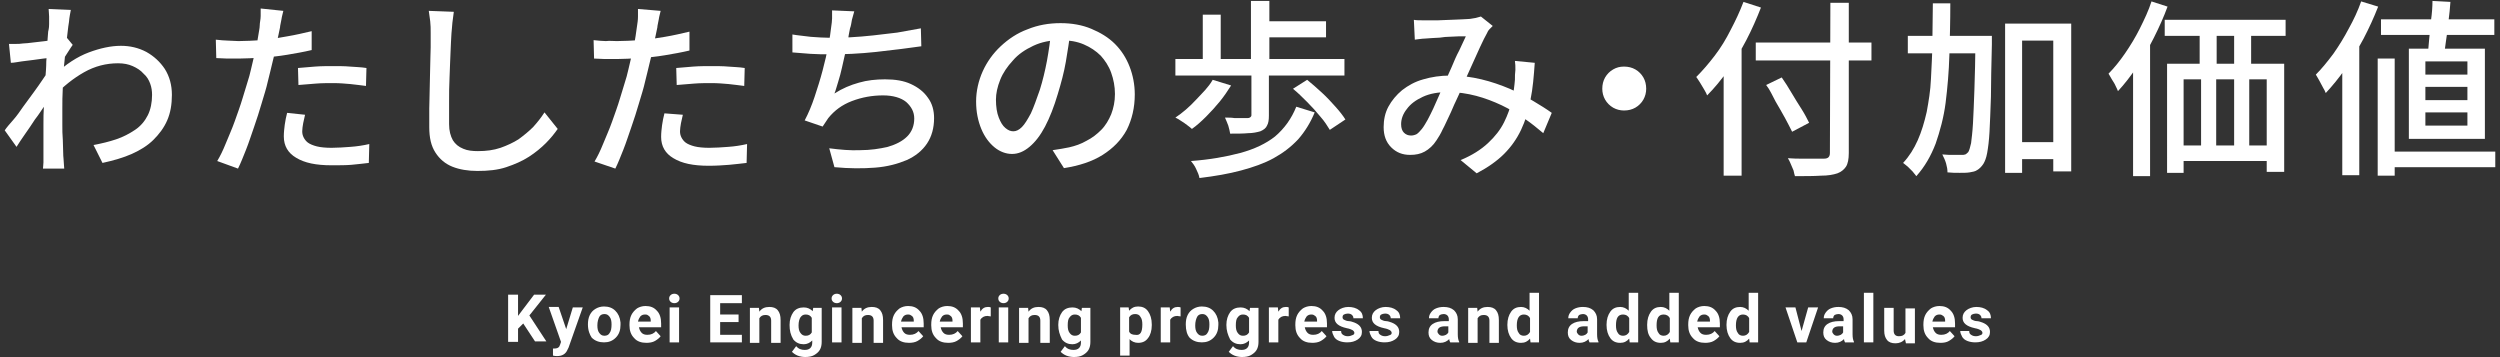
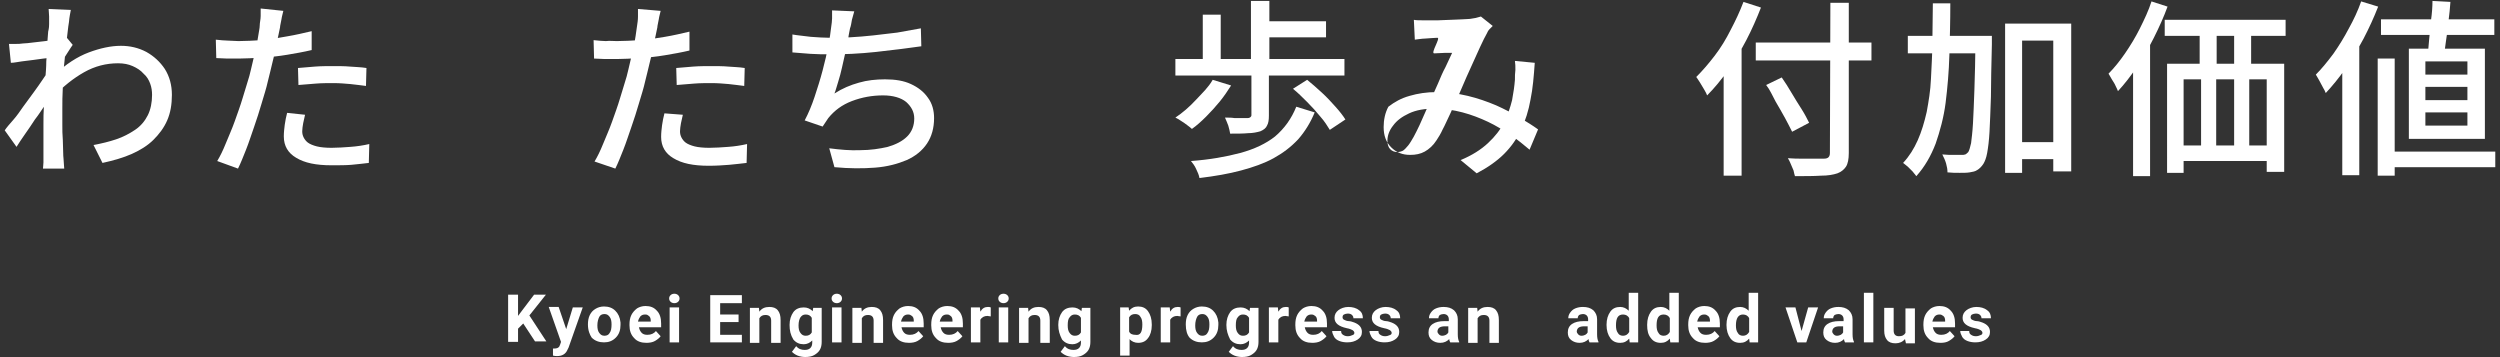
<svg xmlns="http://www.w3.org/2000/svg" version="1.1" id="a" x="0px" y="0px" viewBox="0 0 529.4 75.7" style="enable-background:new 0 0 529.4 75.7;" xml:space="preserve">
  <rect x="0" y="0" width="529.4" height="75.7" fill="#333333" stroke="none" />
  <style type="text/css">
	.st0{fill:#FFFFFF;}
</style>
  <g>
    <g>
      <g>
        <path class="st0" d="M10.8,12.2c-0.4,0.1-0.9,0.1-1.6,0.2c-0.7,0.1-1.4,0.2-2.2,0.3c-0.8,0.1-1.6,0.2-2.4,0.3S3,13.3,2.3,13.3     l-0.4-4c0.5,0,1,0,1.4,0c0.5,0,1,0,1.6-0.1c0.5,0,1.3-0.1,2.1-0.2s1.7-0.2,2.6-0.3c0.9-0.1,1.8-0.3,2.5-0.4     c0.8-0.2,1.5-0.3,1.9-0.5l1.4,1.7c-0.2,0.3-0.5,0.7-0.8,1.2s-0.6,0.9-0.9,1.4c-0.3,0.5-0.6,0.9-0.8,1.3l-1.7,6.4     c-0.5,0.7-1,1.5-1.7,2.5s-1.3,2-2.1,3c-0.7,1.1-1.4,2.1-2.1,3.1S4,30.3,3.5,31.1L1,27.6C1.4,27,2,26.3,2.8,25.4s1.4-1.8,2.1-2.8     c0.7-1,1.5-2,2.2-3s1.4-1.9,1.9-2.7c0.6-0.9,1.1-1.6,1.4-2.1l0.1-1.6L10.8,12.2z M10.4,5.1c0-0.5,0-1,0-1.6s-0.1-1.1-0.1-1.6     l4.7,0.2c-0.1,0.6-0.3,1.4-0.4,2.6c-0.2,1.1-0.3,2.5-0.5,4s-0.3,3.1-0.5,4.8s-0.3,3.3-0.3,5c-0.1,1.7-0.1,3.2-0.1,4.6     c0,1.1,0,2.3,0,3.3c0,1.1,0,2.1,0.1,3.2c0,1.1,0.1,2.2,0.1,3.4c0,0.3,0.1,0.8,0.1,1.3s0.1,1,0.1,1.4H9.1c0-0.3,0.1-0.8,0.1-1.3     s0-1,0-1.3c0-1.3,0-2.4,0-3.5s0-2.1,0-3.3c0-1.1,0-2.5,0.1-4c0-0.6,0-1.4,0.1-2.4s0.1-2.1,0.2-3.3c0.1-1.2,0.2-2.4,0.2-3.6     c0.1-1.2,0.2-2.4,0.2-3.5c0.1-1.1,0.1-2,0.2-2.8C10.4,5.9,10.4,5.4,10.4,5.1z M19.8,30.7c1.7-0.3,3.3-0.7,4.8-1.2s2.8-1.2,4-2     s2.1-1.9,2.7-3.1s0.9-2.7,0.9-4.3c0-0.8-0.1-1.6-0.4-2.4c-0.3-0.8-0.7-1.5-1.4-2.1c-0.6-0.7-1.4-1.2-2.3-1.6     c-0.9-0.4-1.9-0.6-3.1-0.6c-2.5,0-4.9,0.6-7.2,1.9s-4.4,3-6.3,5v-4.4c2.4-2.3,4.9-3.9,7.3-4.8c2.4-0.9,4.7-1.4,6.8-1.4     c1.9,0,3.7,0.4,5.4,1.3c1.6,0.9,2.9,2.1,3.9,3.6c1,1.6,1.5,3.4,1.5,5.5c0,2-0.3,3.8-1,5.4s-1.7,2.9-2.9,4.1s-2.8,2.2-4.6,3     c-1.8,0.8-3.9,1.4-6.2,1.9L19.8,30.7z" />
        <path class="st0" d="M50.5,8.7c1.5,0,3.2-0.1,4.9-0.2S59,8,60.8,7.7s3.5-0.7,5.2-1.1v4c-1.7,0.4-3.4,0.7-5.2,1s-3.6,0.5-5.4,0.6     c-1.8,0.1-3.4,0.2-4.8,0.2c-0.9,0-1.7,0-2.5,0s-1.5-0.1-2.3-0.1l-0.1-3.9c1,0.1,1.9,0.2,2.6,0.2C49,8.6,49.8,8.7,50.5,8.7z      M60,2.3c-0.1,0.5-0.3,1.1-0.4,1.8c-0.1,0.7-0.3,1.3-0.3,1.7c-0.2,0.9-0.4,2-0.7,3.3s-0.5,2.6-0.9,4.1c-0.3,1.4-0.7,2.8-1,4.1     c-0.3,1.4-0.8,2.9-1.3,4.6s-1,3.3-1.6,5s-1.1,3.3-1.7,4.8c-0.6,1.5-1.1,2.8-1.7,4L46,34.1c0.6-1,1.2-2.2,1.8-3.7s1.3-3,1.9-4.7     c0.6-1.7,1.2-3.3,1.7-5s1-3.2,1.4-4.6c0.2-0.9,0.5-1.9,0.7-2.9s0.5-2,0.7-3s0.4-1.9,0.5-2.7S55,6,55,5.4s0.2-1.3,0.2-2     s0-1.2,0-1.6L60,2.3z M64.6,24.3c-0.1,0.6-0.3,1.2-0.4,1.8c-0.1,0.6-0.2,1.2-0.2,1.7s0.1,0.9,0.3,1.3c0.2,0.4,0.5,0.8,0.9,1.1     c0.4,0.3,1.1,0.6,1.9,0.8c0.8,0.2,1.9,0.3,3.1,0.3c1.3,0,2.6-0.1,4-0.2s2.7-0.3,4-0.6l-0.1,4c-1.1,0.1-2.3,0.3-3.7,0.4     C73.2,35,71.8,35,70.2,35c-3.3,0-5.7-0.5-7.5-1.6c-1.7-1-2.6-2.5-2.6-4.5c0-0.9,0.1-1.7,0.2-2.5s0.3-1.7,0.5-2.5L64.6,24.3z      M63.1,14.4c1.1-0.1,2.3-0.2,3.6-0.3c1.3-0.1,2.6-0.1,3.9-0.1c1.2,0,2.4,0,3.5,0.1s2.3,0.1,3.5,0.3l-0.1,3.8     c-1-0.1-2.1-0.3-3.3-0.4c-1.2-0.1-2.3-0.2-3.5-0.2c-1.3,0-2.6,0-3.8,0.1c-1.2,0.1-2.5,0.2-3.7,0.3L63.1,14.4L63.1,14.4z" />
-         <path class="st0" d="M96.1,2.5C96,3.2,95.9,4,95.8,4.8c-0.1,0.8-0.1,1.6-0.2,2.3c-0.1,1.1-0.1,2.4-0.2,4.1     c-0.1,1.6-0.1,3.3-0.2,5.1s-0.1,3.6-0.1,5.3s0,3.3,0,4.7s0.3,2.5,0.8,3.4c0.5,0.8,1.2,1.4,2.2,1.8c0.9,0.4,2,0.5,3.1,0.5     c1.8,0,3.3-0.2,4.8-0.7c1.4-0.5,2.7-1.1,3.8-1.8c1.1-0.8,2.2-1.7,3.1-2.6c0.9-1,1.7-2,2.4-3.1l2.8,3.5c-0.7,1-1.5,2-2.5,3     s-2.2,2-3.6,2.9s-3,1.6-4.8,2.2s-3.8,0.8-6.1,0.8c-2,0-3.8-0.3-5.3-0.9c-1.5-0.6-2.7-1.6-3.6-3c-0.9-1.4-1.3-3.1-1.3-5.4     c0-1.1,0-2.4,0-3.9c0-1.4,0.1-2.9,0.1-4.5c0-1.5,0.1-3,0.1-4.5s0.1-2.8,0.1-4s0-2.2,0-3c0-0.9,0-1.7-0.1-2.5S90.9,3,90.8,2.3     L96.1,2.5z" />
        <path class="st0" d="M130.6,8.7c1.5,0,3.2-0.1,4.9-0.2s3.5-0.4,5.3-0.7c1.8-0.3,3.5-0.7,5.2-1.1v4c-1.7,0.4-3.4,0.7-5.2,1     s-3.6,0.5-5.4,0.6c-1.8,0.1-3.4,0.2-4.8,0.2c-0.9,0-1.7,0-2.5,0s-1.5-0.1-2.3-0.1l-0.1-3.9c1,0.1,1.9,0.2,2.6,0.2     C129.1,8.6,129.9,8.7,130.6,8.7z M139.9,2.3c-0.1,0.5-0.3,1.1-0.4,1.8c-0.1,0.7-0.3,1.3-0.3,1.7c-0.2,0.9-0.4,2-0.7,3.3     s-0.5,2.6-0.9,4.1c-0.3,1.4-0.7,2.8-1,4.1c-0.3,1.4-0.8,2.9-1.3,4.6s-1,3.3-1.6,5s-1.1,3.3-1.7,4.8c-0.6,1.5-1.1,2.8-1.7,4     l-4.4-1.5c0.6-1,1.2-2.2,1.8-3.7c0.6-1.5,1.3-3,1.9-4.7s1.2-3.3,1.7-5s1-3.2,1.4-4.6c0.2-0.9,0.5-1.9,0.7-2.9s0.5-2,0.7-3     s0.4-1.9,0.5-2.7s0.2-1.5,0.3-2.1s0.2-1.3,0.2-2s0-1.2,0-1.6L139.9,2.3z M144.6,24.3c-0.1,0.6-0.3,1.2-0.4,1.8     c-0.1,0.6-0.2,1.2-0.2,1.7s0.1,0.9,0.3,1.3s0.5,0.8,0.9,1.1c0.4,0.3,1.1,0.6,1.9,0.8c0.8,0.2,1.9,0.3,3.1,0.3     c1.3,0,2.6-0.1,4-0.2s2.7-0.3,4-0.6l-0.1,4c-1.1,0.1-2.3,0.3-3.7,0.4c-1.3,0.1-2.7,0.2-4.3,0.2c-3.3,0-5.7-0.5-7.5-1.6     c-1.7-1-2.6-2.5-2.6-4.5c0-0.9,0.1-1.7,0.2-2.5s0.3-1.7,0.5-2.5L144.6,24.3z M143.2,14.4c1.1-0.1,2.3-0.2,3.6-0.3     s2.6-0.1,3.9-0.1c1.2,0,2.4,0,3.5,0.1s2.3,0.1,3.5,0.3l-0.1,3.8c-1-0.1-2.1-0.3-3.3-0.4s-2.3-0.2-3.5-0.2c-1.3,0-2.6,0-3.8,0.1     s-2.5,0.2-3.7,0.3L143.2,14.4L143.2,14.4z" />
        <path class="st0" d="M167.8,7.3c1.1,0.2,2.4,0.3,3.9,0.5c1.4,0.1,2.8,0.2,4,0.2c1.3,0,2.7,0,4.3-0.1c1.6-0.1,3.2-0.2,4.9-0.4     c1.7-0.2,3.4-0.4,5.1-0.6c1.7-0.3,3.4-0.6,5-0.9l0.1,3.8c-1.4,0.2-2.9,0.4-4.5,0.6c-1.7,0.2-3.3,0.4-5.1,0.6     c-1.7,0.2-3.4,0.3-5.1,0.4c-1.7,0.1-3.2,0.1-4.6,0.1c-1.4,0-2.8,0-4.2-0.1c-1.3-0.1-2.6-0.2-3.8-0.3L167.8,7.3L167.8,7.3z      M180.9,2.4c-0.2,0.6-0.3,1.2-0.5,1.8c-0.1,0.6-0.2,1.3-0.4,1.8c-0.1,0.6-0.3,1.4-0.4,2.3c-0.2,0.9-0.4,1.9-0.6,2.9     c-0.2,1-0.5,2.1-0.7,3.1s-0.5,2-0.8,3c-0.3,0.9-0.5,1.8-0.8,2.5c1.7-1.1,3.4-1.8,5.2-2.3c1.7-0.5,3.6-0.7,5.5-0.7     c2.2,0,4,0.3,5.5,1s2.7,1.6,3.6,2.9c0.9,1.2,1.3,2.7,1.3,4.3c0,2.1-0.5,3.9-1.5,5.4s-2.5,2.7-4.3,3.5c-1.9,0.8-4.1,1.4-6.7,1.6     c-2.6,0.2-5.4,0.2-8.6-0.1l-1.1-4c2.3,0.3,4.5,0.5,6.6,0.4c2.1,0,4.1-0.3,5.8-0.7c1.7-0.5,3.1-1.2,4.1-2.2s1.5-2.3,1.5-3.8     c0-1.4-0.6-2.5-1.7-3.5c-1.1-0.9-2.8-1.4-4.9-1.4c-2.3,0-4.5,0.4-6.6,1.2s-3.7,2-5,3.6c-0.2,0.3-0.4,0.6-0.6,0.9     c-0.2,0.3-0.4,0.6-0.6,0.9l-3.8-1.3c0.8-1.5,1.5-3.2,2.1-5s1.2-3.7,1.7-5.6s0.9-3.6,1.2-5.2s0.5-2.9,0.6-3.9     c0.1-0.7,0.2-1.4,0.2-1.9s0-1.1,0-1.7L180.9,2.4z" />
-         <path class="st0" d="M226.7,6.6c-0.3,2.1-0.6,4.2-1,6.5s-1,4.5-1.7,6.8c-0.8,2.7-1.7,5-2.7,6.9s-2.1,3.3-3.3,4.3     c-1.2,1-2.4,1.5-3.7,1.5s-2.6-0.5-3.7-1.4c-1.1-0.9-2.1-2.2-2.8-3.9c-0.7-1.7-1.1-3.6-1.1-5.8s0.5-4.4,1.4-6.4s2.2-3.8,3.8-5.3     s3.5-2.8,5.7-3.6c2.2-0.9,4.5-1.3,7-1.3c2.4,0,4.6,0.4,6.5,1.2s3.6,1.8,5,3.2s2.4,3,3.1,4.8c0.7,1.8,1.1,3.8,1.1,5.9     c0,2.8-0.6,5.3-1.7,7.5c-1.2,2.2-2.9,3.9-5.1,5.3c-2.2,1.4-5,2.3-8.2,2.8l-2.4-3.8c0.7-0.1,1.3-0.2,1.9-0.3     c0.6-0.1,1.1-0.2,1.6-0.3c1.3-0.3,2.5-0.7,3.7-1.4c1.2-0.6,2.2-1.4,3.1-2.3c0.9-0.9,1.6-2.1,2.1-3.3c0.5-1.3,0.8-2.7,0.8-4.3     s-0.3-3.1-0.8-4.5s-1.3-2.6-2.2-3.6c-1-1-2.2-1.8-3.6-2.4c-1.4-0.6-3.1-0.9-4.9-0.9c-2.2,0-4.1,0.4-5.8,1.2s-3.2,1.8-4.3,3.1     c-1.2,1.3-2.1,2.6-2.7,4.1c-0.6,1.5-0.9,2.9-0.9,4.2c0,1.5,0.2,2.8,0.6,3.8s0.8,1.7,1.4,2.2c0.6,0.5,1.1,0.7,1.7,0.7     s1.2-0.3,1.8-0.9s1.2-1.6,1.9-2.9c0.6-1.3,1.2-3,1.9-5c0.6-1.9,1.1-4,1.5-6.1c0.4-2.2,0.7-4.3,0.9-6.4L226.7,6.6z" />
        <path class="st0" d="M248.9,12.5h35.8V16h-35.8L248.9,12.5L248.9,12.5z M256.8,16.9l3.9,1.2c-0.7,1.1-1.5,2.3-2.4,3.4     s-1.9,2.2-2.9,3.2c-1,1-2,1.9-3,2.6c-0.2-0.2-0.6-0.5-1-0.8s-0.8-0.6-1.3-0.9c-0.4-0.3-0.8-0.5-1.2-0.7c1.5-1,2.9-2.2,4.3-3.7     S255.9,18.5,256.8,16.9z M274.5,22.6l3.9,1.2c-0.9,2.2-2.1,4.1-3.5,5.7c-1.5,1.6-3.2,2.9-5.2,4s-4.3,1.9-6.9,2.6     c-2.6,0.7-5.5,1.2-8.8,1.6c-0.1-0.6-0.4-1.3-0.7-1.9c-0.3-0.7-0.7-1.2-1.1-1.7c4-0.3,7.4-0.9,10.4-1.7c3-0.8,5.5-2,7.4-3.5     C272,27.2,273.5,25.1,274.5,22.6z M254.7,3.1h3.8v10.7h-3.8L254.7,3.1L254.7,3.1z M264.9,15.7h3.8v8.8c0,0.9-0.1,1.6-0.4,2.1     c-0.2,0.5-0.7,0.9-1.4,1.2c-0.7,0.2-1.6,0.4-2.6,0.4c-1,0.1-2.3,0.1-3.8,0.1c-0.1-0.5-0.2-1.1-0.4-1.7c-0.2-0.6-0.5-1.2-0.7-1.7     c0.7,0,1.4,0,2,0.1c0.7,0,1.3,0,1.8,0s0.9,0,1,0c0.3,0,0.5-0.1,0.6-0.2s0.2-0.2,0.2-0.4v-8.7H264.9z M264.9,0.2h3.9v14.2h-3.9     V0.2z M267.2,4.5h13.6v3.4h-13.6V4.5z M273.8,18.8l3-1.9c1,0.8,2,1.7,3.1,2.7s2,2,2.9,3s1.6,1.9,2.1,2.7l-3.3,2.2     c-0.5-0.8-1.1-1.8-2-2.8c-0.8-1-1.8-2.1-2.8-3.1C275.8,20.6,274.8,19.6,273.8,18.8z" />
-         <path class="st0" d="M299.4,4.2c0.5,0.1,1.1,0.1,1.7,0.1s1.1,0,1.5,0c0.6,0,1.2,0,2,0s1.6-0.1,2.5-0.1s1.7-0.1,2.4-0.1     s1.4-0.1,1.8-0.1c0.4-0.1,0.8-0.1,1.2-0.2s0.8-0.2,1.1-0.3l2.5,2c-0.2,0.2-0.5,0.5-0.7,0.7S315,6.7,314.9,7     c-0.4,0.7-0.9,1.7-1.5,3s-1.2,2.7-1.9,4.2c-0.7,1.5-1.3,2.9-1.9,4.3c-0.4,0.9-0.8,1.9-1.3,2.9s-0.9,2.1-1.4,3.1s-0.9,2-1.4,2.9     c-0.4,0.9-0.9,1.7-1.3,2.3c-0.7,1.1-1.6,1.9-2.5,2.4c-0.9,0.5-1.9,0.7-3.1,0.7c-1.6,0-2.9-0.5-4-1.6c-1.1-1.1-1.6-2.5-1.6-4.3     c0-1.5,0.3-3,1-4.3s1.7-2.5,2.9-3.5c1.3-1,2.7-1.8,4.5-2.3c1.7-0.5,3.6-0.8,5.7-0.8c2.3,0,4.5,0.3,6.6,0.8s4.1,1.2,6,2     c1.8,0.8,3.5,1.7,5,2.6s2.8,1.7,3.9,2.5l-1.8,4.3c-1.2-1-2.5-2.1-4-3.1s-3.1-2-4.8-2.8c-1.7-0.8-3.5-1.5-5.4-2s-3.9-0.8-5.9-0.8     c-2.1,0-3.9,0.3-5.4,1s-2.6,1.5-3.4,2.6c-0.8,1-1.2,2.1-1.2,3.2c0,0.8,0.2,1.4,0.6,1.8s0.9,0.6,1.5,0.6c0.4,0,0.8-0.1,1.2-0.3     c0.3-0.2,0.7-0.6,1.1-1.1s0.8-1.2,1.2-1.9c0.4-0.7,0.8-1.6,1.2-2.4c0.4-0.9,0.8-1.8,1.2-2.7c0.4-0.9,0.8-1.8,1.1-2.6     c0.5-1.1,1.1-2.3,1.6-3.5s1-2.4,1.6-3.5c0.5-1.1,1-2.1,1.4-3c-0.4,0-0.9,0-1.6,0s-1.4,0.1-2.2,0.1S305.1,8,304.4,8     s-1.3,0.1-1.7,0.1c-0.4,0-0.9,0.1-1.5,0.1c-0.6,0.1-1.1,0.1-1.6,0.2L299.4,4.2z M325,13.3c-0.2,2.8-0.4,5.4-0.9,7.8     c-0.4,2.3-1.1,4.5-2,6.4s-2.1,3.6-3.6,5.1s-3.5,2.9-5.8,4.1l-3.4-2.8c2.4-1,4.3-2.2,5.8-3.6s2.6-2.8,3.4-4.4s1.3-3.1,1.7-4.7     c0.3-1.6,0.5-3,0.6-4.3c0-0.7,0-1.4,0.1-2.1c0-0.7,0-1.3-0.1-1.9L325,13.3z" />
-         <path class="st0" d="M343.9,14.1c0.9,0,1.7,0.2,2.4,0.6c0.7,0.4,1.3,1,1.7,1.7c0.4,0.7,0.6,1.5,0.6,2.4c0,0.8-0.2,1.6-0.6,2.3     c-0.4,0.7-1,1.3-1.7,1.7c-0.7,0.4-1.5,0.6-2.4,0.6c-0.8,0-1.6-0.2-2.3-0.6c-0.7-0.4-1.3-1-1.7-1.7c-0.4-0.7-0.6-1.5-0.6-2.3     c0-0.9,0.2-1.7,0.6-2.4c0.4-0.7,1-1.3,1.7-1.7C342.3,14.3,343,14.1,343.9,14.1z" />
+         <path class="st0" d="M299.4,4.2c0.5,0.1,1.1,0.1,1.7,0.1s1.1,0,1.5,0c0.6,0,1.2,0,2,0s1.6-0.1,2.5-0.1s1.7-0.1,2.4-0.1     s1.4-0.1,1.8-0.1c0.4-0.1,0.8-0.1,1.2-0.2s0.8-0.2,1.1-0.3l2.5,2c-0.2,0.2-0.5,0.5-0.7,0.7S315,6.7,314.9,7     c-0.4,0.7-0.9,1.7-1.5,3s-1.2,2.7-1.9,4.2c-0.7,1.5-1.3,2.9-1.9,4.3c-0.4,0.9-0.8,1.9-1.3,2.9s-0.9,2.1-1.4,3.1s-0.9,2-1.4,2.9     c-0.4,0.9-0.9,1.7-1.3,2.3c-0.7,1.1-1.6,1.9-2.5,2.4c-0.9,0.5-1.9,0.7-3.1,0.7c-1.6,0-2.9-0.5-4-1.6c-1.1-1.1-1.6-2.5-1.6-4.3     c0-1.5,0.3-3,1-4.3c1.3-1,2.7-1.8,4.5-2.3c1.7-0.5,3.6-0.8,5.7-0.8c2.3,0,4.5,0.3,6.6,0.8s4.1,1.2,6,2     c1.8,0.8,3.5,1.7,5,2.6s2.8,1.7,3.9,2.5l-1.8,4.3c-1.2-1-2.5-2.1-4-3.1s-3.1-2-4.8-2.8c-1.7-0.8-3.5-1.5-5.4-2s-3.9-0.8-5.9-0.8     c-2.1,0-3.9,0.3-5.4,1s-2.6,1.5-3.4,2.6c-0.8,1-1.2,2.1-1.2,3.2c0,0.8,0.2,1.4,0.6,1.8s0.9,0.6,1.5,0.6c0.4,0,0.8-0.1,1.2-0.3     c0.3-0.2,0.7-0.6,1.1-1.1s0.8-1.2,1.2-1.9c0.4-0.7,0.8-1.6,1.2-2.4c0.4-0.9,0.8-1.8,1.2-2.7c0.4-0.9,0.8-1.8,1.1-2.6     c0.5-1.1,1.1-2.3,1.6-3.5s1-2.4,1.6-3.5c0.5-1.1,1-2.1,1.4-3c-0.4,0-0.9,0-1.6,0s-1.4,0.1-2.2,0.1S305.1,8,304.4,8     s-1.3,0.1-1.7,0.1c-0.4,0-0.9,0.1-1.5,0.1c-0.6,0.1-1.1,0.1-1.6,0.2L299.4,4.2z M325,13.3c-0.2,2.8-0.4,5.4-0.9,7.8     c-0.4,2.3-1.1,4.5-2,6.4s-2.1,3.6-3.6,5.1s-3.5,2.9-5.8,4.1l-3.4-2.8c2.4-1,4.3-2.2,5.8-3.6s2.6-2.8,3.4-4.4s1.3-3.1,1.7-4.7     c0.3-1.6,0.5-3,0.6-4.3c0-0.7,0-1.4,0.1-2.1c0-0.7,0-1.3-0.1-1.9L325,13.3z" />
        <path class="st0" d="M369.2,0.4l3.7,1.2c-0.9,2.3-1.9,4.6-3.1,6.9s-2.5,4.4-3.9,6.4s-2.9,3.8-4.4,5.3c-0.1-0.3-0.3-0.7-0.6-1.2     c-0.3-0.5-0.6-1-0.9-1.5s-0.6-0.9-0.8-1.2c1.3-1.3,2.6-2.8,3.9-4.5s2.4-3.5,3.4-5.5C367.5,4.4,368.4,2.5,369.2,0.4z M365,11.4     l3.8-3.8v0.1v29.5H365V11.4z M371.8,9h24.5v3.8h-24.5V9z M374,18l3.3-1.6c0.7,1,1.4,2.1,2.1,3.3c0.7,1.2,1.4,2.3,2.1,3.4     s1.2,2.1,1.6,2.9l-3.6,1.9c-0.4-0.8-0.9-1.8-1.5-2.9s-1.3-2.3-2-3.5C375.3,20.2,374.8,19,374,18z M387.6,0.6h3.9v31.8     c0,1.3-0.2,2.3-0.6,2.9c-0.4,0.6-1,1.1-1.8,1.4c-0.9,0.3-2,0.5-3.5,0.5c-1.5,0.1-3.3,0.1-5.5,0.1c-0.1-0.3-0.2-0.7-0.3-1.2     c-0.2-0.5-0.4-0.9-0.6-1.4s-0.4-0.9-0.6-1.2c1.1,0.1,2.2,0.1,3.2,0.1s2,0,2.7,0c0.8,0,1.3,0,1.7,0c0.5,0,0.8-0.1,1-0.3     s0.3-0.5,0.3-0.9L387.6,0.6L387.6,0.6z" />
        <path class="st0" d="M409.3,0.7h3.7c0,3.8-0.1,7.5-0.2,11s-0.4,6.9-0.8,10.1c-0.4,3.1-1.2,6-2.1,8.6c-1,2.6-2.3,4.9-4.1,6.9     c-0.2-0.3-0.5-0.6-0.8-1c-0.3-0.3-0.7-0.7-1-1c-0.4-0.3-0.7-0.6-1-0.8c1.3-1.4,2.3-3,3.1-4.8c0.8-1.8,1.4-3.8,1.9-6     c0.4-2.2,0.8-4.5,0.9-7s0.3-5.1,0.3-7.8S409.3,3.6,409.3,0.7z M404,7.6h15v3.7h-15V7.6z M418.1,7.6h3.7c0,0.5,0,0.8,0,1.1     s0,0.5,0,0.7c-0.1,4.4-0.2,8.1-0.2,11.1c-0.1,3-0.2,5.5-0.3,7.4c-0.1,1.9-0.3,3.4-0.5,4.5c-0.2,1.1-0.5,1.8-0.8,2.3     c-0.4,0.6-0.8,1-1.3,1.3c-0.4,0.3-1,0.4-1.6,0.5s-1.3,0.1-2.1,0.1c-0.9,0-1.7,0-2.6-0.1c0-0.6-0.1-1.2-0.3-1.9     c-0.2-0.7-0.5-1.3-0.8-1.9c0.9,0.1,1.7,0.1,2.4,0.1c0.7,0,1.3,0,1.7,0c0.3,0,0.5,0,0.8-0.1c0.2-0.1,0.4-0.3,0.6-0.5     c0.2-0.3,0.4-1,0.6-1.9c0.1-0.9,0.3-2.3,0.4-4.2c0.1-1.8,0.2-4.2,0.3-7.1c0.1-2.9,0.2-6.4,0.2-10.6V7.6H418.1z M424.5,5h14.1     v31.3h-3.8V8.6h-6.6v28h-3.6V5H424.5z M426.3,30.1h10.6v3.6h-10.6V30.1z" />
        <path class="st0" d="M455.6,0.3l3.4,1.1c-0.8,2.2-1.8,4.4-2.9,6.6s-2.3,4.2-3.6,6.2c-1.3,1.9-2.6,3.6-4,5.1     c-0.1-0.3-0.3-0.7-0.5-1.1c-0.2-0.5-0.5-0.9-0.8-1.4s-0.5-0.9-0.7-1.2c1.2-1.2,2.4-2.7,3.5-4.3s2.2-3.4,3.1-5.2     C454.1,4.1,455,2.2,455.6,0.3z M451.8,11l3.5-3.5l0,0v29.8h-3.6V11H451.8z M458.5,4.2H484v3.4h-25.6V4.2H458.5z M458.9,13.5h24.8     v22.9H480V16.8h-17.6v19.8h-3.5V13.5L458.9,13.5z M460.5,30.8h22.2v3.3h-22.2V30.8z M465.8,4.7h3.6v11.2h-3.6V4.7z M466.1,15.9     h3.2v17.4h-3.2V15.9z M473.1,4.6h3.6v11.3h-3.6V4.6z M473.1,15.8h3.2v17.5h-3.2V15.8z" />
        <path class="st0" d="M500,0.3l3.6,1.1c-0.9,2.3-1.9,4.5-3.1,6.8c-1.2,2.2-2.4,4.3-3.8,6.3s-2.8,3.7-4.2,5.2     c-0.1-0.3-0.3-0.7-0.6-1.2s-0.5-1-0.8-1.5s-0.5-0.9-0.7-1.2c1.3-1.3,2.5-2.8,3.7-4.4c1.2-1.7,2.3-3.5,3.3-5.4     C498.4,4.2,499.3,2.3,500,0.3z M496,10.9l3.6-3.6l0,0v29.8H496V10.9z M503.5,12.4h3.6v24.8h-3.6V12.4z M504.2,4.1h24v3.3h-24V4.1     z M505.2,32.1h23.2v3.3h-23.2V32.1z M510.1,10.3h16.1v19.1h-16.1V10.3z M513.6,13v2.8h8.9V13H513.6z M513.6,18.4v2.8h8.9v-2.8     H513.6z M513.6,23.8v2.8h8.9v-2.8H513.6z M515.1,0.2l3.8,0.2c-0.1,1.3-0.2,2.6-0.4,4c-0.1,1.4-0.3,2.7-0.5,4     c-0.2,1.3-0.3,2.4-0.5,3.4H514c0.2-1,0.3-2.2,0.4-3.5c0.1-1.3,0.3-2.7,0.4-4.1C515,2.8,515.1,1.4,515.1,0.2z" />
      </g>
    </g>
    <g>
      <g>
        <path class="st0" d="M110.8,68.5l-1.1,1.1v2.8h-2.1v-10h2.1v4.5l0.9-1.2l2.5-3.3h2.5l-3.5,4.4l3.6,5.5h-2.4L110.8,68.5z" />
        <path class="st0" d="M119.9,69.7l1.4-4.6h2.1l-3,8.5l-0.2,0.4c-0.4,1-1.2,1.4-2.2,1.4c-0.3,0-0.6,0-0.9-0.1v-1.5l0.3,0     c0.4,0,0.7-0.1,0.8-0.2c0.2-0.1,0.3-0.3,0.4-0.6l0.2-0.6l-2.6-7.4h2.1L119.9,69.7z" />
        <path class="st0" d="M124.5,68.7c0-0.7,0.1-1.4,0.4-2s0.7-1,1.2-1.3c0.5-0.3,1.1-0.5,1.8-0.5c1,0,1.8,0.3,2.4,0.9     c0.6,0.6,1,1.4,1.1,2.5l0,0.5c0,1.1-0.3,2-1,2.7s-1.5,1-2.5,1s-1.9-0.3-2.6-1C124.9,70.9,124.5,70,124.5,68.7L124.5,68.7z      M126.5,68.9c0,0.7,0.1,1.2,0.4,1.6c0.3,0.4,0.6,0.6,1.1,0.6c0.5,0,0.9-0.2,1.1-0.6c0.3-0.4,0.4-1,0.4-1.8c0-0.7-0.1-1.2-0.4-1.6     s-0.6-0.6-1.1-0.6c-0.5,0-0.9,0.2-1.1,0.6S126.5,68.1,126.5,68.9z" />
        <path class="st0" d="M136.9,72.6c-1.1,0-2-0.3-2.6-1c-0.7-0.7-1-1.6-1-2.7v-0.2c0-0.7,0.1-1.4,0.4-2s0.7-1,1.2-1.4     c0.5-0.3,1.1-0.5,1.8-0.5c1,0,1.8,0.3,2.4,1c0.6,0.6,0.9,1.5,0.9,2.7v0.8h-4.7c0.1,0.5,0.3,0.9,0.6,1.2c0.3,0.3,0.7,0.4,1.2,0.4     c0.8,0,1.4-0.3,1.8-0.8l1,1.1c-0.3,0.4-0.7,0.7-1.2,1S137.5,72.6,136.9,72.6z M136.6,66.6c-0.4,0-0.7,0.1-1,0.4     c-0.2,0.3-0.4,0.6-0.5,1.1h2.7v-0.2c0-0.4-0.1-0.8-0.4-1S137.1,66.6,136.6,66.6z" />
        <path class="st0" d="M141.7,63.2c0-0.3,0.1-0.5,0.3-0.7c0.2-0.2,0.5-0.3,0.8-0.3c0.3,0,0.6,0.1,0.8,0.3s0.3,0.4,0.3,0.7     c0,0.3-0.1,0.5-0.3,0.7c-0.2,0.2-0.5,0.3-0.8,0.3s-0.6-0.1-0.8-0.3C141.8,63.7,141.7,63.5,141.7,63.2z M143.8,72.5h-2v-7.4h2     V72.5z" />
        <path class="st0" d="M156.4,68.2h-3.9v2.7h4.6v1.6h-6.7v-10h6.7v1.7h-4.6v2.4h3.9V68.2z" />
        <path class="st0" d="M160.7,65.1l0.1,0.9c0.5-0.7,1.2-1,2.1-1c0.8,0,1.4,0.2,1.8,0.7s0.6,1.1,0.6,2.1v4.8h-2v-4.7     c0-0.4-0.1-0.7-0.3-0.9s-0.5-0.3-0.9-0.3c-0.6,0-1,0.2-1.3,0.7v5.2h-2v-7.4H160.7z" />
        <path class="st0" d="M167.2,68.8c0-1.1,0.3-2,0.8-2.7c0.5-0.7,1.3-1,2.2-1c0.8,0,1.4,0.3,1.9,0.8l0.1-0.7h1.8v7.2     c0,0.6-0.1,1.2-0.4,1.7c-0.3,0.5-0.7,0.8-1.2,1.1s-1.2,0.4-1.9,0.4c-0.5,0-1.1-0.1-1.6-0.3s-0.9-0.5-1.2-0.8l0.9-1.2     c0.5,0.6,1.1,0.8,1.8,0.8c0.5,0,0.9-0.1,1.2-0.4s0.4-0.7,0.4-1.2v-0.4c-0.5,0.5-1.1,0.8-1.8,0.8c-0.9,0-1.6-0.3-2.2-1     C167.4,70.9,167.2,70,167.2,68.8L167.2,68.8z M169.1,68.9c0,0.7,0.1,1.2,0.4,1.6c0.3,0.4,0.6,0.6,1.1,0.6c0.6,0,1-0.2,1.3-0.7     v-3.1c-0.3-0.5-0.7-0.7-1.3-0.7c-0.5,0-0.8,0.2-1.1,0.6C169.3,67.5,169.1,68.1,169.1,68.9z" />
        <path class="st0" d="M176.1,63.2c0-0.3,0.1-0.5,0.3-0.7c0.2-0.2,0.5-0.3,0.8-0.3c0.3,0,0.6,0.1,0.8,0.3s0.3,0.4,0.3,0.7     c0,0.3-0.1,0.5-0.3,0.7c-0.2,0.2-0.5,0.3-0.8,0.3s-0.6-0.1-0.8-0.3C176.2,63.7,176.1,63.5,176.1,63.2z M178.2,72.5h-2v-7.4h2     V72.5z" />
        <path class="st0" d="M182.4,65.1l0.1,0.9c0.5-0.7,1.2-1,2.1-1c0.8,0,1.4,0.2,1.8,0.7s0.6,1.1,0.6,2.1v4.8h-2v-4.7     c0-0.4-0.1-0.7-0.3-0.9s-0.5-0.3-0.9-0.3c-0.6,0-1,0.2-1.3,0.7v5.2h-2v-7.4H182.4z" />
        <path class="st0" d="M192.5,72.6c-1.1,0-2-0.3-2.6-1c-0.7-0.7-1-1.6-1-2.7v-0.2c0-0.7,0.1-1.4,0.4-2s0.7-1,1.2-1.4     c0.5-0.3,1.1-0.5,1.8-0.5c1,0,1.8,0.3,2.4,1c0.6,0.6,0.9,1.5,0.9,2.7v0.8h-4.7c0.1,0.5,0.3,0.9,0.6,1.2c0.3,0.3,0.7,0.4,1.2,0.4     c0.8,0,1.4-0.3,1.8-0.8l1,1.1c-0.3,0.4-0.7,0.7-1.2,1S193.1,72.6,192.5,72.6z M192.3,66.6c-0.4,0-0.7,0.1-1,0.4     c-0.2,0.3-0.4,0.6-0.5,1.1h2.7v-0.2c0-0.4-0.1-0.8-0.4-1S192.7,66.6,192.3,66.6z" />
        <path class="st0" d="M200.8,72.6c-1.1,0-2-0.3-2.6-1c-0.7-0.7-1-1.6-1-2.7v-0.2c0-0.7,0.1-1.4,0.4-2s0.7-1,1.2-1.4     c0.5-0.3,1.1-0.5,1.8-0.5c1,0,1.8,0.3,2.4,1c0.6,0.6,0.9,1.5,0.9,2.7v0.8h-4.7c0.1,0.5,0.3,0.9,0.6,1.2c0.3,0.3,0.7,0.4,1.2,0.4     c0.8,0,1.4-0.3,1.8-0.8l1,1.1c-0.3,0.4-0.7,0.7-1.2,1S201.4,72.6,200.8,72.6z M200.5,66.6c-0.4,0-0.7,0.1-1,0.4     c-0.2,0.3-0.4,0.6-0.5,1.1h2.7v-0.2c0-0.4-0.1-0.8-0.4-1S201,66.6,200.5,66.6z" />
        <path class="st0" d="M209.8,67c-0.3,0-0.5-0.1-0.7-0.1c-0.7,0-1.2,0.3-1.5,0.8v4.8h-2v-7.4h1.9l0.1,0.9c0.4-0.7,0.9-1,1.6-1     c0.2,0,0.4,0,0.6,0.1L209.8,67z" />
        <path class="st0" d="M211.4,63.2c0-0.3,0.1-0.5,0.3-0.7c0.2-0.2,0.5-0.3,0.8-0.3c0.3,0,0.6,0.1,0.8,0.3s0.3,0.4,0.3,0.7     c0,0.3-0.1,0.5-0.3,0.7c-0.2,0.2-0.5,0.3-0.8,0.3s-0.6-0.1-0.8-0.3C211.5,63.7,211.4,63.5,211.4,63.2z M213.5,72.5h-2v-7.4h2     V72.5z" />
        <path class="st0" d="M217.7,65.1l0.1,0.9c0.5-0.7,1.2-1,2.1-1c0.8,0,1.4,0.2,1.8,0.7s0.6,1.1,0.6,2.1v4.8h-2v-4.7     c0-0.4-0.1-0.7-0.3-0.9s-0.5-0.3-0.9-0.3c-0.6,0-1,0.2-1.3,0.7v5.2h-2v-7.4H217.7z" />
        <path class="st0" d="M224.1,68.8c0-1.1,0.3-2,0.8-2.7c0.5-0.7,1.3-1,2.2-1c0.8,0,1.4,0.3,1.9,0.8l0.1-0.7h1.8v7.2     c0,0.6-0.1,1.2-0.4,1.7c-0.3,0.5-0.7,0.8-1.2,1.1s-1.2,0.4-1.9,0.4c-0.5,0-1.1-0.1-1.6-0.3s-0.9-0.5-1.2-0.8l0.9-1.2     c0.5,0.6,1.1,0.8,1.8,0.8c0.5,0,0.9-0.1,1.2-0.4s0.4-0.7,0.4-1.2v-0.4c-0.5,0.5-1.1,0.8-1.8,0.8c-0.9,0-1.6-0.3-2.2-1     C224.4,70.9,224.1,70,224.1,68.8L224.1,68.8z M226.1,68.9c0,0.7,0.1,1.2,0.4,1.6c0.3,0.4,0.6,0.6,1.1,0.6c0.6,0,1-0.2,1.3-0.7     v-3.1c-0.3-0.5-0.7-0.7-1.3-0.7c-0.5,0-0.8,0.2-1.1,0.6C226.2,67.5,226.1,68.1,226.1,68.9z" />
        <path class="st0" d="M243.9,68.9c0,1.1-0.3,2.1-0.8,2.7c-0.5,0.7-1.2,1-2.1,1c-0.7,0-1.4-0.3-1.8-0.8v3.5h-2V65.1h1.8l0.1,0.7     c0.5-0.6,1.1-0.9,1.9-0.9c0.9,0,1.6,0.3,2.1,1s0.8,1.6,0.8,2.8V68.9z M241.9,68.7c0-0.7-0.1-1.2-0.4-1.6     c-0.2-0.4-0.6-0.6-1.1-0.6c-0.6,0-1,0.2-1.3,0.7v3c0.2,0.5,0.7,0.7,1.3,0.7C241.5,71.1,241.9,70.3,241.9,68.7z" />
        <path class="st0" d="M250,67c-0.3,0-0.5-0.1-0.7-0.1c-0.7,0-1.2,0.3-1.5,0.8v4.8h-2v-7.4h1.9l0.1,0.9c0.4-0.7,0.9-1,1.6-1     c0.2,0,0.4,0,0.6,0.1L250,67z" />
        <path class="st0" d="M251.1,68.7c0-0.7,0.1-1.4,0.4-2s0.7-1,1.2-1.3c0.5-0.3,1.1-0.5,1.8-0.5c1,0,1.8,0.3,2.4,0.9     c0.6,0.6,1,1.4,1.1,2.5l0,0.5c0,1.1-0.3,2-1,2.7s-1.5,1-2.5,1s-1.9-0.3-2.6-1C251.4,70.9,251.1,70,251.1,68.7L251.1,68.7z      M253.1,68.9c0,0.7,0.1,1.2,0.4,1.6c0.3,0.4,0.6,0.6,1.1,0.6c0.5,0,0.9-0.2,1.1-0.6c0.3-0.4,0.4-1,0.4-1.8c0-0.7-0.1-1.2-0.4-1.6     s-0.6-0.6-1.1-0.6c-0.5,0-0.9,0.2-1.1,0.6S253.1,68.1,253.1,68.9z" />
        <path class="st0" d="M259.7,68.8c0-1.1,0.3-2,0.8-2.7c0.5-0.7,1.3-1,2.2-1c0.8,0,1.4,0.3,1.9,0.8l0.1-0.7h1.8v7.2     c0,0.6-0.1,1.2-0.4,1.7c-0.3,0.5-0.7,0.8-1.2,1.1s-1.2,0.4-1.9,0.4c-0.5,0-1.1-0.1-1.6-0.3s-0.9-0.5-1.2-0.8l0.9-1.2     c0.5,0.6,1.1,0.8,1.8,0.8c0.5,0,0.9-0.1,1.2-0.4s0.4-0.7,0.4-1.2v-0.4c-0.5,0.5-1.1,0.8-1.8,0.8c-0.9,0-1.6-0.3-2.2-1     C260,70.9,259.7,70,259.7,68.8L259.7,68.8z M261.7,68.9c0,0.7,0.1,1.2,0.4,1.6c0.3,0.4,0.6,0.6,1.1,0.6c0.6,0,1-0.2,1.3-0.7v-3.1     c-0.3-0.5-0.7-0.7-1.3-0.7c-0.5,0-0.8,0.2-1.1,0.6C261.8,67.5,261.7,68.1,261.7,68.9z" />
        <path class="st0" d="M272.9,67c-0.3,0-0.5-0.1-0.7-0.1c-0.7,0-1.2,0.3-1.5,0.8v4.8h-2v-7.4h1.9l0.1,0.9c0.4-0.7,0.9-1,1.6-1     c0.2,0,0.4,0,0.6,0.1L272.9,67z" />
        <path class="st0" d="M277.9,72.6c-1.1,0-2-0.3-2.6-1c-0.7-0.7-1-1.6-1-2.7v-0.2c0-0.7,0.1-1.4,0.4-2s0.7-1,1.2-1.4     c0.5-0.3,1.1-0.5,1.8-0.5c1,0,1.8,0.3,2.4,1c0.6,0.6,0.9,1.5,0.9,2.7v0.8h-4.7c0.1,0.5,0.3,0.9,0.6,1.2c0.3,0.3,0.7,0.4,1.2,0.4     c0.8,0,1.4-0.3,1.8-0.8l1,1.1c-0.3,0.4-0.7,0.7-1.2,1S278.5,72.6,277.9,72.6z M277.7,66.6c-0.4,0-0.7,0.1-1,0.4     c-0.2,0.3-0.4,0.6-0.5,1.1h2.7v-0.2c0-0.4-0.1-0.8-0.4-1S278.1,66.6,277.7,66.6z" />
        <path class="st0" d="M286.8,70.5c0-0.2-0.1-0.4-0.4-0.6c-0.2-0.1-0.6-0.3-1.2-0.4c-1.8-0.4-2.6-1.1-2.6-2.2     c0-0.7,0.3-1.2,0.8-1.6c0.5-0.4,1.3-0.7,2.1-0.7c0.9,0,1.7,0.2,2.3,0.7c0.6,0.4,0.8,1,0.8,1.7h-2c0-0.3-0.1-0.5-0.3-0.7     s-0.5-0.3-0.9-0.3c-0.3,0-0.6,0.1-0.8,0.2s-0.3,0.3-0.3,0.6c0,0.2,0.1,0.4,0.3,0.5c0.2,0.1,0.6,0.3,1,0.3s0.9,0.2,1.2,0.3     c1,0.4,1.6,1,1.6,2c0,0.7-0.3,1.2-0.9,1.6s-1.3,0.6-2.2,0.6c-0.6,0-1.2-0.1-1.7-0.3c-0.5-0.2-0.9-0.5-1.1-0.9s-0.4-0.8-0.4-1.2     h1.9c0,0.4,0.1,0.6,0.4,0.8s0.6,0.3,1,0.3c0.4,0,0.7-0.1,0.9-0.2C286.7,70.9,286.8,70.7,286.8,70.5z" />
        <path class="st0" d="M294.7,70.5c0-0.2-0.1-0.4-0.4-0.6c-0.2-0.1-0.6-0.3-1.2-0.4c-1.8-0.4-2.6-1.1-2.6-2.2     c0-0.7,0.3-1.2,0.8-1.6c0.5-0.4,1.3-0.7,2.1-0.7c0.9,0,1.7,0.2,2.3,0.7c0.6,0.4,0.8,1,0.8,1.7h-2c0-0.3-0.1-0.5-0.3-0.7     s-0.5-0.3-0.9-0.3c-0.3,0-0.6,0.1-0.8,0.2s-0.3,0.3-0.3,0.6c0,0.2,0.1,0.4,0.3,0.5c0.2,0.1,0.6,0.3,1,0.3s0.9,0.2,1.2,0.3     c1,0.4,1.6,1,1.6,2c0,0.7-0.3,1.2-0.9,1.6s-1.3,0.6-2.2,0.6c-0.6,0-1.2-0.1-1.7-0.3c-0.5-0.2-0.9-0.5-1.1-0.9s-0.4-0.8-0.4-1.2     h1.9c0,0.4,0.1,0.6,0.4,0.8s0.6,0.3,1,0.3c0.4,0,0.7-0.1,0.9-0.2C294.6,70.9,294.7,70.7,294.7,70.5z" />
        <path class="st0" d="M307.1,72.5c-0.1-0.2-0.2-0.4-0.2-0.7c-0.5,0.5-1.1,0.8-1.9,0.8c-0.7,0-1.3-0.2-1.8-0.6     c-0.5-0.4-0.7-0.9-0.7-1.6c0-0.8,0.3-1.4,0.9-1.8c0.6-0.4,1.4-0.6,2.5-0.6h0.9v-0.4c0-0.3-0.1-0.6-0.3-0.8     c-0.2-0.2-0.5-0.3-0.8-0.3c-0.3,0-0.6,0.1-0.8,0.2c-0.2,0.2-0.3,0.4-0.3,0.7h-2c0-0.4,0.1-0.8,0.4-1.2s0.6-0.7,1.1-0.9     s1-0.3,1.6-0.3c0.9,0,1.6,0.2,2.2,0.7c0.5,0.5,0.8,1.1,0.8,1.9v3.2c0,0.7,0.1,1.2,0.3,1.6v0.1H307.1z M305.4,71.1     c0.3,0,0.6-0.1,0.8-0.2s0.4-0.3,0.5-0.5v-1.3H306c-1,0-1.5,0.3-1.6,1l0,0.1c0,0.2,0.1,0.4,0.3,0.6S305.1,71.1,305.4,71.1z" />
        <path class="st0" d="M312.8,65.1l0.1,0.9c0.5-0.7,1.2-1,2.1-1c0.8,0,1.4,0.2,1.8,0.7s0.6,1.1,0.6,2.1v4.8h-2v-4.7     c0-0.4-0.1-0.7-0.3-0.9s-0.5-0.3-0.9-0.3c-0.6,0-1,0.2-1.3,0.7v5.2h-2v-7.4H312.8z" />
-         <path class="st0" d="M319.2,68.8c0-1.2,0.3-2.1,0.8-2.8c0.5-0.7,1.2-1,2.1-1c0.7,0,1.3,0.3,1.8,0.8V62h2v10.5h-1.8l-0.1-0.8     c-0.5,0.6-1.1,0.9-1.9,0.9c-0.9,0-1.6-0.3-2.1-1C319.5,70.9,319.2,70,319.2,68.8z M321.2,68.9c0,0.7,0.1,1.2,0.4,1.6     c0.2,0.4,0.6,0.6,1.1,0.6c0.6,0,1-0.3,1.3-0.8v-2.9c-0.2-0.5-0.7-0.8-1.3-0.8C321.7,66.6,321.2,67.4,321.2,68.9z" />
        <path class="st0" d="M336.6,72.5c-0.1-0.2-0.2-0.4-0.2-0.7c-0.5,0.5-1.1,0.8-1.9,0.8c-0.7,0-1.3-0.2-1.8-0.6     c-0.5-0.4-0.7-0.9-0.7-1.6c0-0.8,0.3-1.4,0.9-1.8c0.6-0.4,1.4-0.6,2.5-0.6h0.9v-0.4c0-0.3-0.1-0.6-0.3-0.8     c-0.2-0.2-0.5-0.3-0.8-0.3c-0.3,0-0.6,0.1-0.8,0.2c-0.2,0.2-0.3,0.4-0.3,0.7h-2c0-0.4,0.1-0.8,0.4-1.2s0.6-0.7,1.1-0.9     s1-0.3,1.6-0.3c0.9,0,1.6,0.2,2.2,0.7c0.5,0.5,0.8,1.1,0.8,1.9v3.2c0,0.7,0.1,1.2,0.3,1.6v0.1H336.6z M334.9,71.1     c0.3,0,0.6-0.1,0.8-0.2s0.4-0.3,0.5-0.5v-1.3h-0.7c-1,0-1.5,0.3-1.6,1l0,0.1c0,0.2,0.1,0.4,0.3,0.6S334.6,71.1,334.9,71.1z" />
        <path class="st0" d="M340.2,68.8c0-1.2,0.3-2.1,0.8-2.8c0.5-0.7,1.2-1,2.1-1c0.7,0,1.3,0.3,1.8,0.8V62h2v10.5h-1.8l-0.1-0.8     c-0.5,0.6-1.1,0.9-1.9,0.9c-0.9,0-1.6-0.3-2.1-1C340.5,70.9,340.2,70,340.2,68.8z M342.2,68.9c0,0.7,0.1,1.2,0.4,1.6     c0.2,0.4,0.6,0.6,1.1,0.6c0.6,0,1-0.3,1.3-0.8v-2.9c-0.2-0.5-0.7-0.8-1.3-0.8C342.6,66.6,342.2,67.4,342.2,68.9z" />
        <path class="st0" d="M348.8,68.8c0-1.2,0.3-2.1,0.8-2.8c0.5-0.7,1.2-1,2.1-1c0.7,0,1.3,0.3,1.8,0.8V62h2v10.5h-1.8l-0.1-0.8     c-0.5,0.6-1.1,0.9-1.9,0.9c-0.9,0-1.6-0.3-2.1-1C349,70.9,348.8,70,348.8,68.8z M350.8,68.9c0,0.7,0.1,1.2,0.4,1.6     c0.2,0.4,0.6,0.6,1.1,0.6c0.6,0,1-0.3,1.3-0.8v-2.9c-0.2-0.5-0.7-0.8-1.3-0.8C351.2,66.6,350.8,67.4,350.8,68.9z" />
        <path class="st0" d="M361.1,72.6c-1.1,0-2-0.3-2.6-1c-0.7-0.7-1-1.6-1-2.7v-0.2c0-0.7,0.1-1.4,0.4-2s0.7-1,1.2-1.4     c0.5-0.3,1.1-0.5,1.8-0.5c1,0,1.8,0.3,2.4,1c0.6,0.6,0.9,1.5,0.9,2.7v0.8h-4.7c0.1,0.5,0.3,0.9,0.6,1.2c0.3,0.3,0.7,0.4,1.2,0.4     c0.8,0,1.4-0.3,1.8-0.8l1,1.1c-0.3,0.4-0.7,0.7-1.2,1S361.7,72.6,361.1,72.6z M360.9,66.6c-0.4,0-0.7,0.1-1,0.4     c-0.2,0.3-0.4,0.6-0.5,1.1h2.7v-0.2c0-0.4-0.1-0.8-0.4-1S361.3,66.6,360.9,66.6z" />
        <path class="st0" d="M365.6,68.8c0-1.2,0.3-2.1,0.8-2.8c0.5-0.7,1.2-1,2.1-1c0.7,0,1.3,0.3,1.8,0.8V62h2v10.5h-1.8l-0.1-0.8     c-0.5,0.6-1.1,0.9-1.9,0.9c-0.9,0-1.6-0.3-2.1-1C365.9,70.9,365.6,70,365.6,68.8z M367.6,68.9c0,0.7,0.1,1.2,0.4,1.6     c0.2,0.4,0.6,0.6,1.1,0.6c0.6,0,1-0.3,1.3-0.8v-2.9c-0.2-0.5-0.7-0.8-1.3-0.8C368.1,66.6,367.6,67.4,367.6,68.9z" />
        <path class="st0" d="M381.5,70.1l1.4-5h2.1l-2.5,7.4h-1.9l-2.5-7.4h2.1L381.5,70.1z" />
        <path class="st0" d="M390.7,72.5c-0.1-0.2-0.2-0.4-0.2-0.7c-0.5,0.5-1.1,0.8-1.9,0.8c-0.7,0-1.3-0.2-1.8-0.6     c-0.5-0.4-0.7-0.9-0.7-1.6c0-0.8,0.3-1.4,0.9-1.8c0.6-0.4,1.4-0.6,2.5-0.6h0.9v-0.4c0-0.3-0.1-0.6-0.3-0.8     c-0.2-0.2-0.5-0.3-0.8-0.3c-0.3,0-0.6,0.1-0.8,0.2c-0.2,0.2-0.3,0.4-0.3,0.7h-2c0-0.4,0.1-0.8,0.4-1.2s0.6-0.7,1.1-0.9     s1-0.3,1.6-0.3c0.9,0,1.6,0.2,2.2,0.7c0.5,0.5,0.8,1.1,0.8,1.9v3.2c0,0.7,0.1,1.2,0.3,1.6v0.1H390.7z M389,71.1     c0.3,0,0.6-0.1,0.8-0.2s0.4-0.3,0.5-0.5v-1.3h-0.7c-1,0-1.5,0.3-1.6,1l0,0.1c0,0.2,0.1,0.4,0.3,0.6S388.7,71.1,389,71.1z" />
        <path class="st0" d="M396.7,72.5h-2V62h2V72.5z" />
        <path class="st0" d="M403.4,71.8c-0.5,0.6-1.2,0.9-2,0.9c-0.8,0-1.4-0.2-1.8-0.7c-0.4-0.5-0.6-1.1-0.6-2v-4.8h2v4.8     c0,0.8,0.4,1.2,1.1,1.2c0.7,0,1.1-0.2,1.4-0.7v-5.2h2v7.4h-1.9L403.4,71.8z" />
        <path class="st0" d="M410.9,72.6c-1.1,0-2-0.3-2.6-1c-0.7-0.7-1-1.6-1-2.7v-0.2c0-0.7,0.1-1.4,0.4-2s0.7-1,1.2-1.4     c0.5-0.3,1.1-0.5,1.8-0.5c1,0,1.8,0.3,2.4,1c0.6,0.6,0.9,1.5,0.9,2.7v0.8h-4.7c0.1,0.5,0.3,0.9,0.6,1.2c0.3,0.3,0.7,0.4,1.2,0.4     c0.8,0,1.4-0.3,1.8-0.8l1,1.1c-0.3,0.4-0.7,0.7-1.2,1S411.6,72.6,410.9,72.6z M410.7,66.6c-0.4,0-0.7,0.1-1,0.4     c-0.2,0.3-0.4,0.6-0.5,1.1h2.7v-0.2c0-0.4-0.1-0.8-0.4-1S411.1,66.6,410.7,66.6z" />
        <path class="st0" d="M419.8,70.5c0-0.2-0.1-0.4-0.4-0.6c-0.2-0.1-0.6-0.3-1.2-0.4c-1.8-0.4-2.6-1.1-2.6-2.2     c0-0.7,0.3-1.2,0.8-1.6c0.5-0.4,1.3-0.7,2.1-0.7c0.9,0,1.7,0.2,2.3,0.7c0.6,0.4,0.8,1,0.8,1.7h-2c0-0.3-0.1-0.5-0.3-0.7     s-0.5-0.3-0.9-0.3c-0.3,0-0.6,0.1-0.8,0.2s-0.3,0.3-0.3,0.6c0,0.2,0.1,0.4,0.3,0.5c0.2,0.1,0.6,0.3,1,0.3s0.9,0.2,1.2,0.3     c1,0.4,1.6,1,1.6,2c0,0.7-0.3,1.2-0.9,1.6s-1.3,0.6-2.2,0.6c-0.6,0-1.2-0.1-1.7-0.3c-0.5-0.2-0.9-0.5-1.1-0.9s-0.4-0.8-0.4-1.2     h1.9c0,0.4,0.1,0.6,0.4,0.8s0.6,0.3,1,0.3c0.4,0,0.7-0.1,0.9-0.2C419.7,70.9,419.8,70.7,419.8,70.5z" />
      </g>
    </g>
  </g>
</svg>